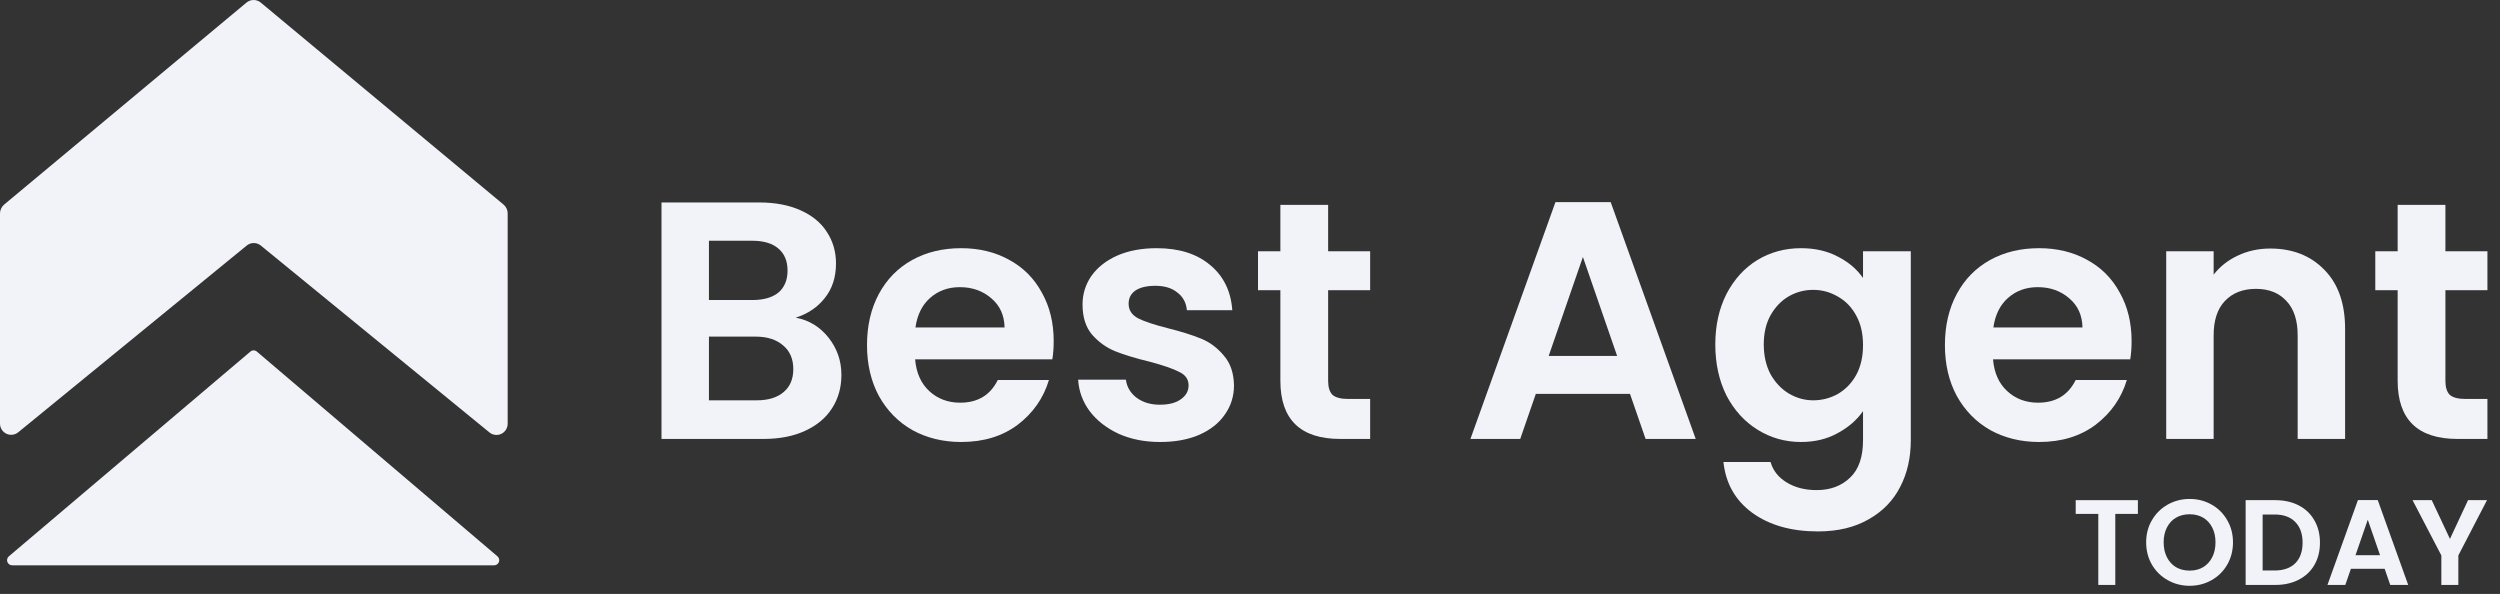
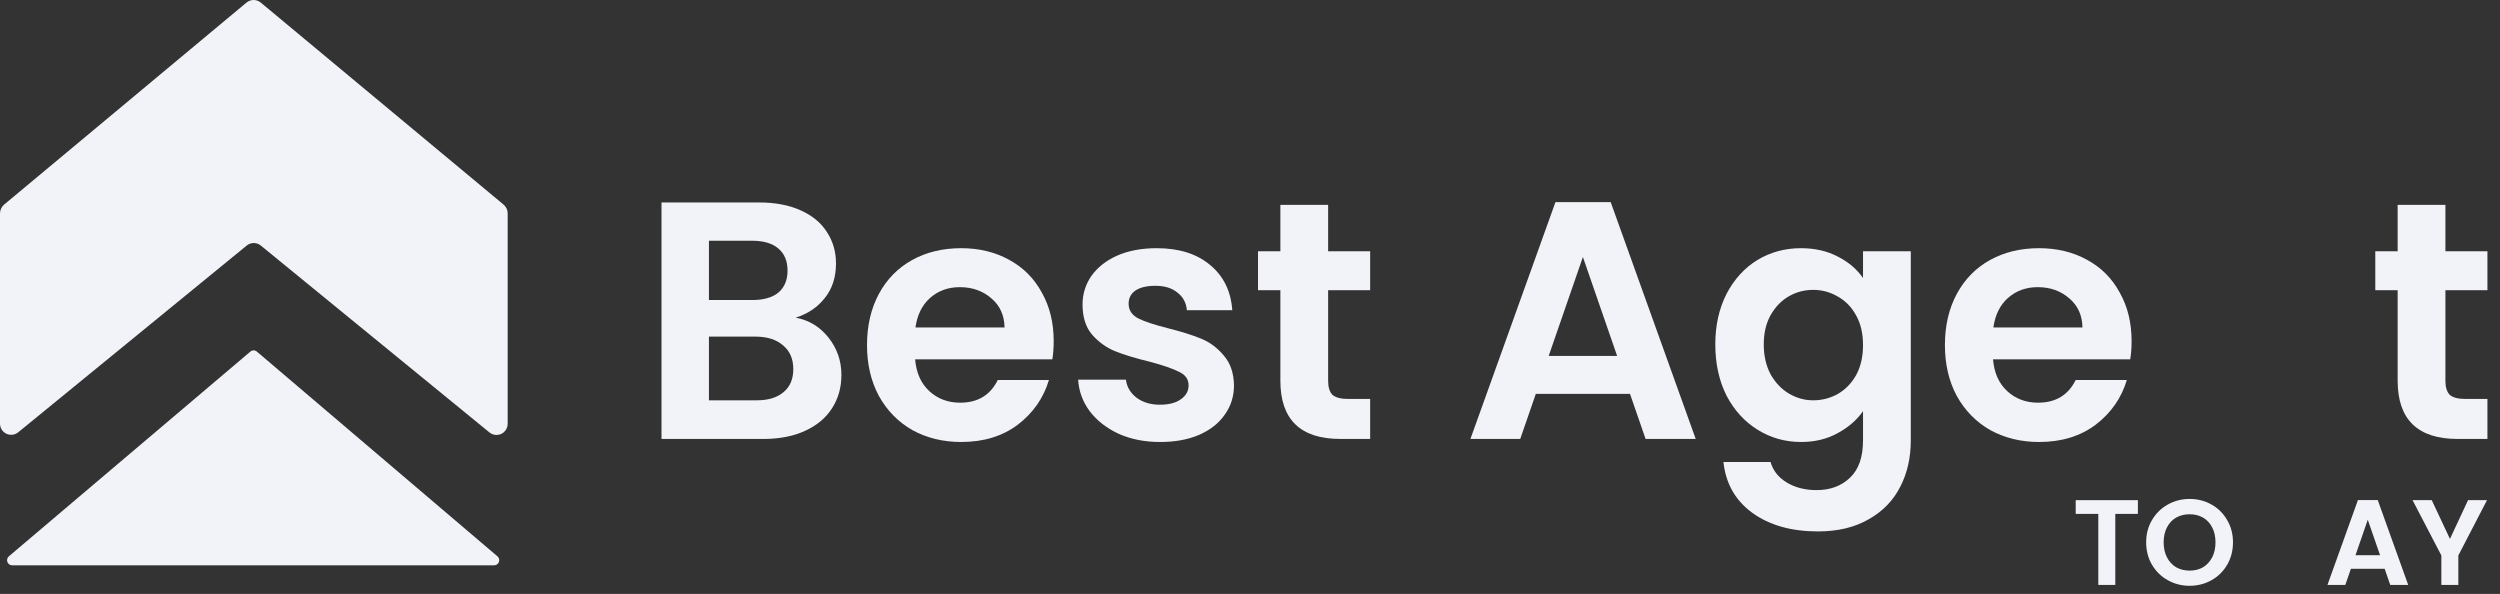
<svg xmlns="http://www.w3.org/2000/svg" width="181" height="43" viewBox="0 0 181 43" fill="none">
  <rect x="0" y="0" width="181" height="43" fill="#333333" stroke="none" />
  <path d="M18.123 25.459L0.639 40.279C0.582 40.328 0.542 40.394 0.523 40.467C0.504 40.539 0.508 40.616 0.534 40.687C0.56 40.758 0.607 40.819 0.669 40.862C0.73 40.905 0.804 40.928 0.879 40.929H35.777C35.852 40.928 35.925 40.905 35.987 40.862C36.048 40.819 36.095 40.758 36.121 40.687C36.147 40.616 36.151 40.539 36.133 40.467C36.114 40.394 36.073 40.328 36.016 40.279L18.602 25.459C18.536 25.4 18.451 25.367 18.363 25.367C18.274 25.367 18.189 25.4 18.123 25.459Z" fill="#F1F3F8" />
  <path d="M17.843 0.189L0.29 14.819C0.2 14.898 0.128 14.995 0.078 15.103C0.028 15.212 0.001 15.329 3.15175e-07 15.449V30.669C-0 30.822 0.043 30.972 0.125 31.102C0.206 31.231 0.322 31.335 0.46 31.401C0.598 31.467 0.752 31.492 0.904 31.474C1.056 31.456 1.199 31.395 1.318 31.299L17.873 17.769C18.016 17.657 18.192 17.596 18.373 17.596C18.554 17.596 18.729 17.657 18.872 17.769L35.437 31.309C35.556 31.405 35.7 31.466 35.851 31.484C36.003 31.502 36.157 31.477 36.295 31.411C36.433 31.345 36.549 31.241 36.631 31.111C36.712 30.982 36.755 30.832 36.755 30.679V15.439C36.754 15.321 36.727 15.205 36.677 15.098C36.627 14.991 36.555 14.896 36.466 14.819L18.882 0.189C18.736 0.067 18.552 0 18.363 0C18.173 0 17.989 0.067 17.843 0.189Z" fill="#F1F3F8" />
  <path d="M57.607 22.998C58.571 23.177 59.364 23.66 59.986 24.445C60.607 25.23 60.918 26.129 60.918 27.143C60.918 28.059 60.689 28.868 60.231 29.571C59.79 30.258 59.144 30.798 58.293 31.19C57.443 31.583 56.437 31.779 55.276 31.779H47.893V14.658H54.958C56.119 14.658 57.116 14.846 57.95 15.222C58.8 15.598 59.438 16.122 59.863 16.792C60.305 17.462 60.526 18.223 60.526 19.073C60.526 20.071 60.256 20.905 59.716 21.575C59.193 22.245 58.49 22.72 57.607 22.998ZM51.327 21.722H54.467C55.285 21.722 55.914 21.542 56.356 21.183C56.797 20.806 57.018 20.275 57.018 19.588C57.018 18.901 56.797 18.37 56.356 17.994C55.914 17.618 55.285 17.43 54.467 17.43H51.327V21.722ZM54.786 28.983C55.62 28.983 56.266 28.786 56.724 28.394C57.198 28.001 57.435 27.445 57.435 26.726C57.435 25.99 57.19 25.418 56.699 25.009C56.209 24.584 55.546 24.371 54.712 24.371H51.327V28.983H54.786Z" fill="#F1F3F8" />
  <path d="M76.287 24.69C76.287 25.181 76.254 25.622 76.189 26.015H66.255C66.337 26.996 66.68 27.764 67.285 28.32C67.89 28.876 68.634 29.154 69.517 29.154C70.793 29.154 71.7 28.607 72.24 27.511H75.944C75.551 28.819 74.799 29.898 73.687 30.749C72.575 31.583 71.21 32 69.591 32C68.282 32 67.105 31.713 66.059 31.141C65.028 30.552 64.219 29.727 63.63 28.664C63.058 27.601 62.772 26.374 62.772 24.985C62.772 23.578 63.058 22.344 63.63 21.281C64.203 20.218 65.004 19.4 66.034 18.828C67.064 18.256 68.25 17.969 69.591 17.969C70.882 17.969 72.035 18.247 73.049 18.803C74.079 19.359 74.872 20.152 75.428 21.183C76.001 22.196 76.287 23.366 76.287 24.69ZM72.73 23.709C72.714 22.826 72.395 22.123 71.774 21.599C71.152 21.06 70.392 20.79 69.493 20.79C68.642 20.79 67.923 21.052 67.334 21.575C66.762 22.082 66.41 22.793 66.279 23.709H72.73Z" fill="#F1F3F8" />
  <path d="M83.993 32C82.881 32 81.884 31.803 81.001 31.411C80.118 31.002 79.415 30.454 78.891 29.767C78.385 29.081 78.107 28.32 78.058 27.486H81.516C81.581 28.01 81.835 28.443 82.276 28.786C82.734 29.13 83.298 29.301 83.969 29.301C84.623 29.301 85.13 29.171 85.49 28.909C85.866 28.647 86.054 28.312 86.054 27.903C86.054 27.462 85.825 27.135 85.367 26.922C84.925 26.693 84.214 26.448 83.233 26.186C82.219 25.941 81.385 25.688 80.731 25.426C80.093 25.164 79.537 24.764 79.063 24.224C78.605 23.684 78.376 22.957 78.376 22.041C78.376 21.289 78.589 20.602 79.014 19.981C79.456 19.359 80.077 18.869 80.878 18.509C81.696 18.149 82.653 17.969 83.748 17.969C85.367 17.969 86.659 18.378 87.624 19.196C88.588 19.997 89.12 21.084 89.218 22.458H85.931C85.882 21.918 85.653 21.493 85.244 21.183C84.852 20.855 84.32 20.692 83.65 20.692C83.029 20.692 82.546 20.806 82.203 21.035C81.876 21.264 81.712 21.583 81.712 21.992C81.712 22.45 81.941 22.801 82.399 23.047C82.857 23.276 83.568 23.513 84.533 23.758C85.514 24.003 86.324 24.257 86.961 24.518C87.599 24.78 88.147 25.189 88.605 25.745C89.079 26.285 89.324 27.004 89.341 27.903C89.341 28.688 89.12 29.391 88.678 30.013C88.253 30.634 87.632 31.125 86.814 31.485C86.013 31.828 85.073 32 83.993 32Z" fill="#F1F3F8" />
  <path d="M96.157 21.011V27.584C96.157 28.042 96.264 28.378 96.476 28.59C96.705 28.786 97.081 28.884 97.605 28.884H99.199V31.779H97.041C94.146 31.779 92.699 30.372 92.699 27.56V21.011H91.08V18.19H92.699V14.83H96.157V18.19H99.199V21.011H96.157Z" fill="#F1F3F8" />
  <path d="M118.012 28.517H111.193L110.065 31.779H106.459L112.615 14.633H116.614L122.77 31.779H119.14L118.012 28.517ZM117.08 25.769L114.602 18.607L112.125 25.769H117.08Z" fill="#F1F3F8" />
  <path d="M130.394 17.969C131.408 17.969 132.299 18.174 133.068 18.583C133.836 18.975 134.441 19.49 134.883 20.128V18.19H138.341V31.877C138.341 33.136 138.088 34.256 137.581 35.237C137.074 36.235 136.314 37.02 135.3 37.592C134.286 38.181 133.06 38.475 131.621 38.475C129.691 38.475 128.105 38.025 126.862 37.126C125.636 36.227 124.941 35 124.777 33.447H128.187C128.366 34.068 128.751 34.559 129.339 34.918C129.944 35.294 130.672 35.483 131.522 35.483C132.52 35.483 133.329 35.18 133.951 34.575C134.572 33.986 134.883 33.087 134.883 31.877V29.767C134.441 30.405 133.828 30.937 133.043 31.362C132.275 31.787 131.392 32 130.394 32C129.249 32 128.203 31.705 127.255 31.116C126.306 30.528 125.554 29.702 124.998 28.639C124.458 27.56 124.188 26.325 124.188 24.935C124.188 23.562 124.458 22.344 124.998 21.281C125.554 20.218 126.298 19.4 127.23 18.828C128.178 18.256 129.233 17.969 130.394 17.969ZM134.883 24.985C134.883 24.151 134.719 23.439 134.392 22.851C134.065 22.245 133.624 21.788 133.068 21.477C132.512 21.15 131.915 20.986 131.277 20.986C130.639 20.986 130.051 21.142 129.511 21.452C128.971 21.763 128.53 22.221 128.187 22.826C127.86 23.415 127.696 24.118 127.696 24.935C127.696 25.753 127.86 26.473 128.187 27.094C128.53 27.699 128.971 28.165 129.511 28.492C130.067 28.819 130.656 28.983 131.277 28.983C131.915 28.983 132.512 28.827 133.068 28.517C133.624 28.189 134.065 27.732 134.392 27.143C134.719 26.538 134.883 25.818 134.883 24.985Z" fill="#F1F3F8" />
  <path d="M154.327 24.69C154.327 25.181 154.295 25.622 154.229 26.015H144.295C144.377 26.996 144.72 27.764 145.325 28.32C145.93 28.876 146.674 29.154 147.557 29.154C148.833 29.154 149.74 28.607 150.28 27.511H153.984C153.591 28.819 152.839 29.898 151.727 30.749C150.615 31.583 149.25 32 147.631 32C146.323 32 145.146 31.713 144.099 31.141C143.069 30.552 142.259 29.727 141.671 28.664C141.098 27.601 140.812 26.374 140.812 24.985C140.812 23.578 141.098 22.344 141.671 21.281C142.243 20.218 143.044 19.4 144.074 18.828C145.105 18.256 146.29 17.969 147.631 17.969C148.923 17.969 150.076 18.247 151.09 18.803C152.12 19.359 152.913 20.152 153.469 21.183C154.041 22.196 154.327 23.366 154.327 24.69ZM150.771 23.709C150.754 22.826 150.435 22.123 149.814 21.599C149.193 21.06 148.432 20.79 147.533 20.79C146.683 20.79 145.963 21.052 145.374 21.575C144.802 22.082 144.451 22.793 144.32 23.709H150.771Z" fill="#F1F3F8" />
-   <path d="M164.364 17.994C165.983 17.994 167.291 18.509 168.289 19.539C169.286 20.553 169.785 21.976 169.785 23.807V31.779H166.351V24.273C166.351 23.194 166.081 22.368 165.541 21.796C165.002 21.207 164.266 20.913 163.334 20.913C162.385 20.913 161.633 21.207 161.077 21.796C160.538 22.368 160.268 23.194 160.268 24.273V31.779H156.834V18.19H160.268V19.883C160.726 19.294 161.306 18.836 162.009 18.509C162.729 18.166 163.514 17.994 164.364 17.994Z" fill="#F1F3F8" />
  <path d="M177.048 21.011V27.584C177.048 28.042 177.155 28.378 177.367 28.59C177.596 28.786 177.972 28.884 178.496 28.884H180.09V31.779H177.931C175.037 31.779 173.59 30.372 173.59 27.56V21.011H171.971V18.19H173.59V14.83H177.048V18.19H180.09V21.011H177.048Z" fill="#F1F3F8" />
  <path d="M154.783 36.212V37.206H153.147V42.349H151.917V37.206H150.281V36.212H154.783Z" fill="#F1F3F8" />
  <path d="M158.529 42.411C157.955 42.411 157.428 42.276 156.947 42.006C156.466 41.737 156.085 41.364 155.804 40.89C155.523 40.409 155.382 39.867 155.382 39.263C155.382 38.665 155.523 38.129 155.804 37.654C156.085 37.174 156.466 36.798 156.947 36.529C157.428 36.259 157.955 36.124 158.529 36.124C159.11 36.124 159.637 36.259 160.112 36.529C160.593 36.798 160.971 37.174 161.246 37.654C161.527 38.129 161.668 38.665 161.668 39.263C161.668 39.867 161.527 40.409 161.246 40.89C160.971 41.364 160.593 41.737 160.112 42.006C159.631 42.276 159.104 42.411 158.529 42.411ZM158.529 41.312C158.899 41.312 159.224 41.23 159.505 41.066C159.787 40.895 160.006 40.655 160.165 40.345C160.323 40.034 160.402 39.673 160.402 39.263C160.402 38.853 160.323 38.495 160.165 38.191C160.006 37.88 159.787 37.642 159.505 37.478C159.224 37.314 158.899 37.232 158.529 37.232C158.16 37.232 157.832 37.314 157.545 37.478C157.263 37.642 157.044 37.88 156.885 38.191C156.727 38.495 156.648 38.853 156.648 39.263C156.648 39.673 156.727 40.034 156.885 40.345C157.044 40.655 157.263 40.895 157.545 41.066C157.832 41.23 158.16 41.312 158.529 41.312Z" fill="#F1F3F8" />
-   <path d="M164.729 36.212C165.374 36.212 165.939 36.338 166.426 36.59C166.918 36.843 167.296 37.203 167.56 37.672C167.83 38.135 167.965 38.674 167.965 39.289C167.965 39.905 167.83 40.444 167.56 40.907C167.296 41.364 166.918 41.719 166.426 41.971C165.939 42.223 165.374 42.349 164.729 42.349H162.584V36.212H164.729ZM164.685 41.303C165.33 41.303 165.828 41.127 166.18 40.775C166.531 40.424 166.707 39.928 166.707 39.289C166.707 38.651 166.531 38.153 166.18 37.795C165.828 37.431 165.33 37.25 164.685 37.25H163.815V41.303H164.685Z" fill="#F1F3F8" />
  <path d="M172.649 41.18H170.205L169.8 42.349H168.508L170.715 36.204H172.148L174.354 42.349H173.053L172.649 41.18ZM172.315 40.195L171.427 37.628L170.539 40.195H172.315Z" fill="#F1F3F8" />
  <path d="M180.059 36.212L177.984 40.213V42.349H176.753V40.213L174.669 36.212H176.058L177.377 39.017L178.687 36.212H180.059Z" fill="#F1F3F8" />
</svg>